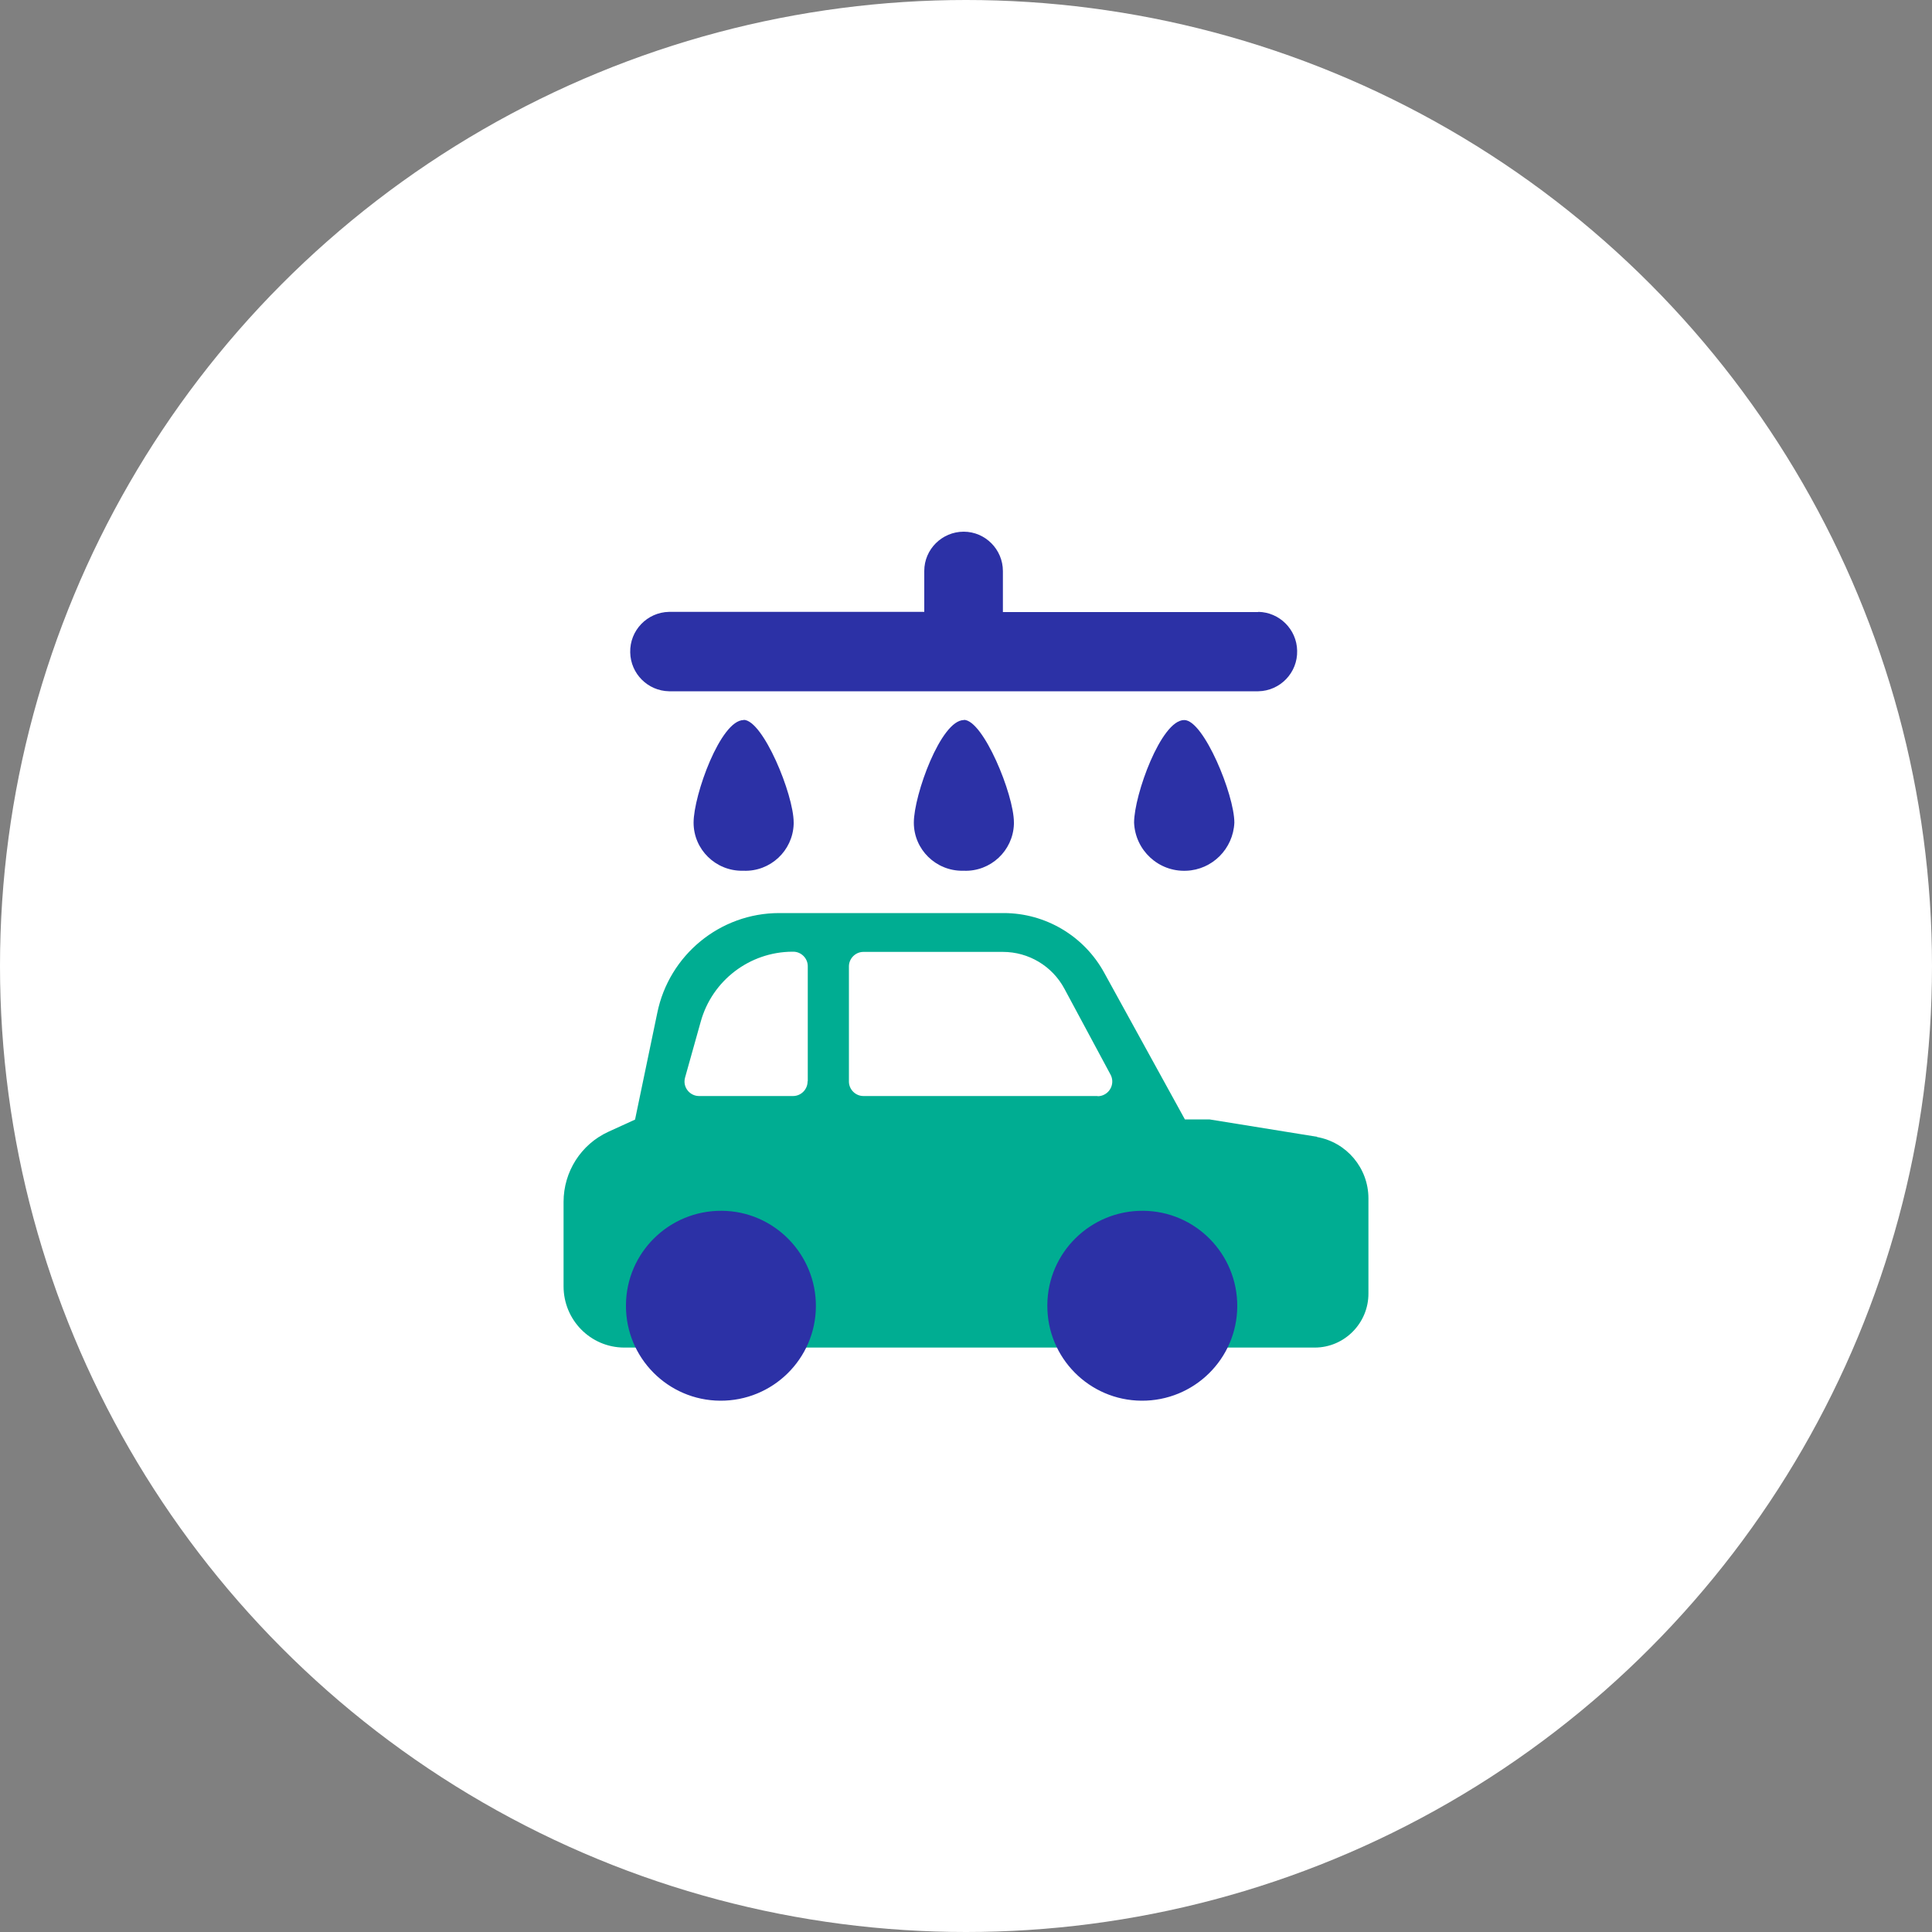
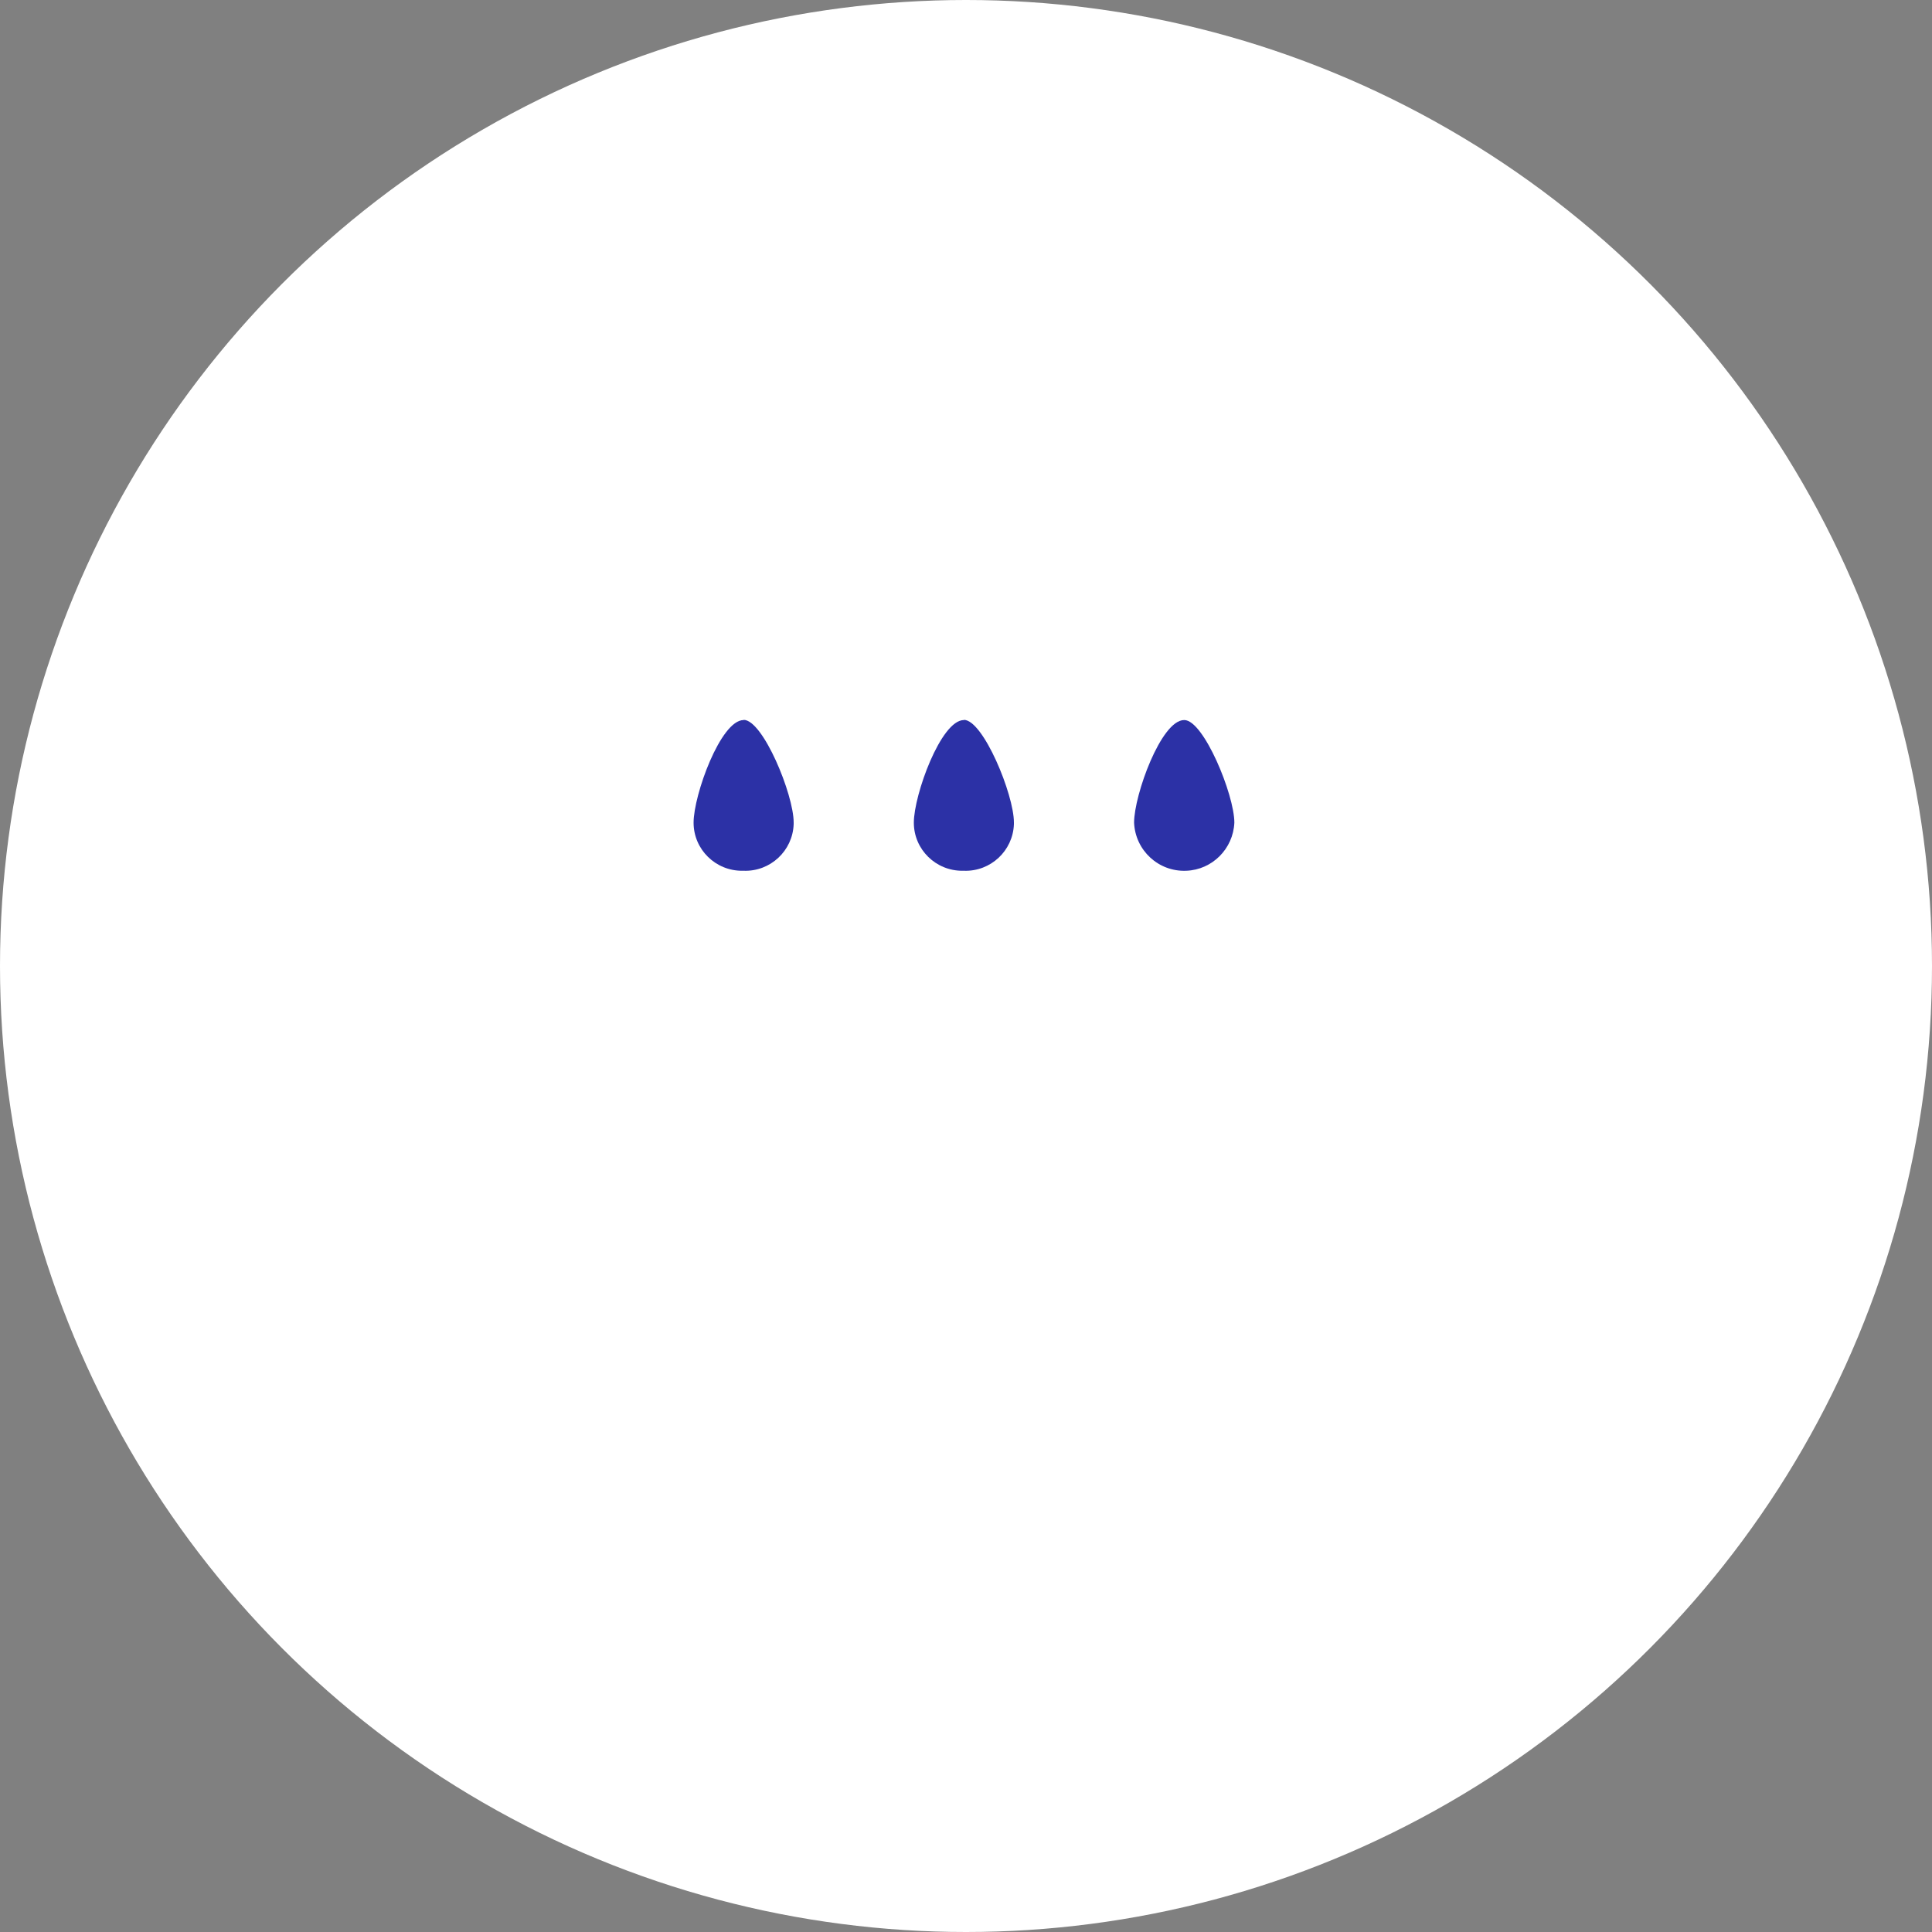
<svg xmlns="http://www.w3.org/2000/svg" id="j" viewBox="0 0 100 100">
  <rect x="0" y="0" width="100" height="100" fill="#808080" stroke="none" />
  <defs>
    <style>.u{fill:#fff;}.v{fill:#00ad92;}.w{fill:#2c31a6;}</style>
  </defs>
  <circle id="k" class="u" cx="50" cy="50" r="50" />
  <path id="l" class="w" d="M38.49,37.27c-1.19,0-2.59,3.88-2.59,5.31,0,1.39,1.14,2.5,2.52,2.49.02,0,.05,0,.07,0,1.38.05,2.54-1.03,2.59-2.41,0-.03,0-.06,0-.09,0-1.45-1.59-5.31-2.59-5.31Z" />
  <path id="m" class="w" d="M49.89,37.27c-1.19,0-2.59,3.88-2.59,5.31,0,1.39,1.14,2.5,2.52,2.49.02,0,.05,0,.07,0,1.38.05,2.54-1.03,2.59-2.41,0-.03,0-.06,0-.09,0-1.45-1.59-5.31-2.59-5.31Z" />
  <path id="n" class="w" d="M61.29,37.27c-1.19,0-2.59,3.88-2.59,5.31.06,1.43,1.26,2.55,2.7,2.49,1.35-.05,2.43-1.14,2.49-2.49,0-1.45-1.59-5.31-2.59-5.31Z" />
-   <path id="o" class="w" d="M65.13,31.68h-13.22v-2.12c0-1.12-.91-2.04-2.03-2.04-1.12,0-2.04.91-2.04,2.03h0v2.12h-13.21c-1.13.02-2.04.96-2.01,2.1.02,1.1.91,1.99,2.01,2.01h30.5c1.13-.02,2.04-.96,2.01-2.1-.02-1.1-.91-1.99-2.01-2.01Z" />
-   <path id="p" class="v" d="M68.17,58.84l-5.57-.9h-1.27l-4.17-7.58c-1.04-1.91-3.04-3.1-5.21-3.1h-11.62c-3.06,0-5.7,2.17-6.31,5.17l-1.15,5.52-1.38.63c-1.42.65-2.32,2.07-2.32,3.63v4.37c0,1.74,1.39,3.16,3.13,3.17h35.75c1.54,0,2.79-1.27,2.78-2.81v-4.91c0-1.57-1.13-2.91-2.67-3.18h.01ZM41.8,55.98c0,.41-.34.75-.75.75h-4.87c-.41,0-.75-.34-.75-.75,0-.07.01-.14.03-.21l.81-2.89c.59-2.13,2.53-3.61,4.74-3.62h.05c.41,0,.75.34.75.75v5.96h-.02ZM56.81,56.73h-12.12c-.41,0-.75-.34-.75-.75v-5.96c0-.41.34-.75.75-.75h7.22c1.33,0,2.55.73,3.18,1.9l2.39,4.45c.2.37.06.83-.31,1.03-.11.06-.23.09-.36.09v-.02Z" />
-   <path id="q" class="w" d="M37.27,72.5c2.72.02,4.94-2.16,4.96-4.87s-2.16-4.94-4.87-4.96c-2.72-.02-4.94,2.16-4.96,4.87,0,.01,0,.03,0,.04-.01,2.7,2.17,4.9,4.87,4.92Z" />
-   <path id="r" class="w" d="M59.08,72.5c2.72.02,4.94-2.16,4.96-4.87.02-2.72-2.16-4.94-4.87-4.96-2.72-.02-4.94,2.16-4.96,4.87,0,.01,0,.03,0,.04-.01,2.7,2.17,4.9,4.87,4.92Z" />
</svg>